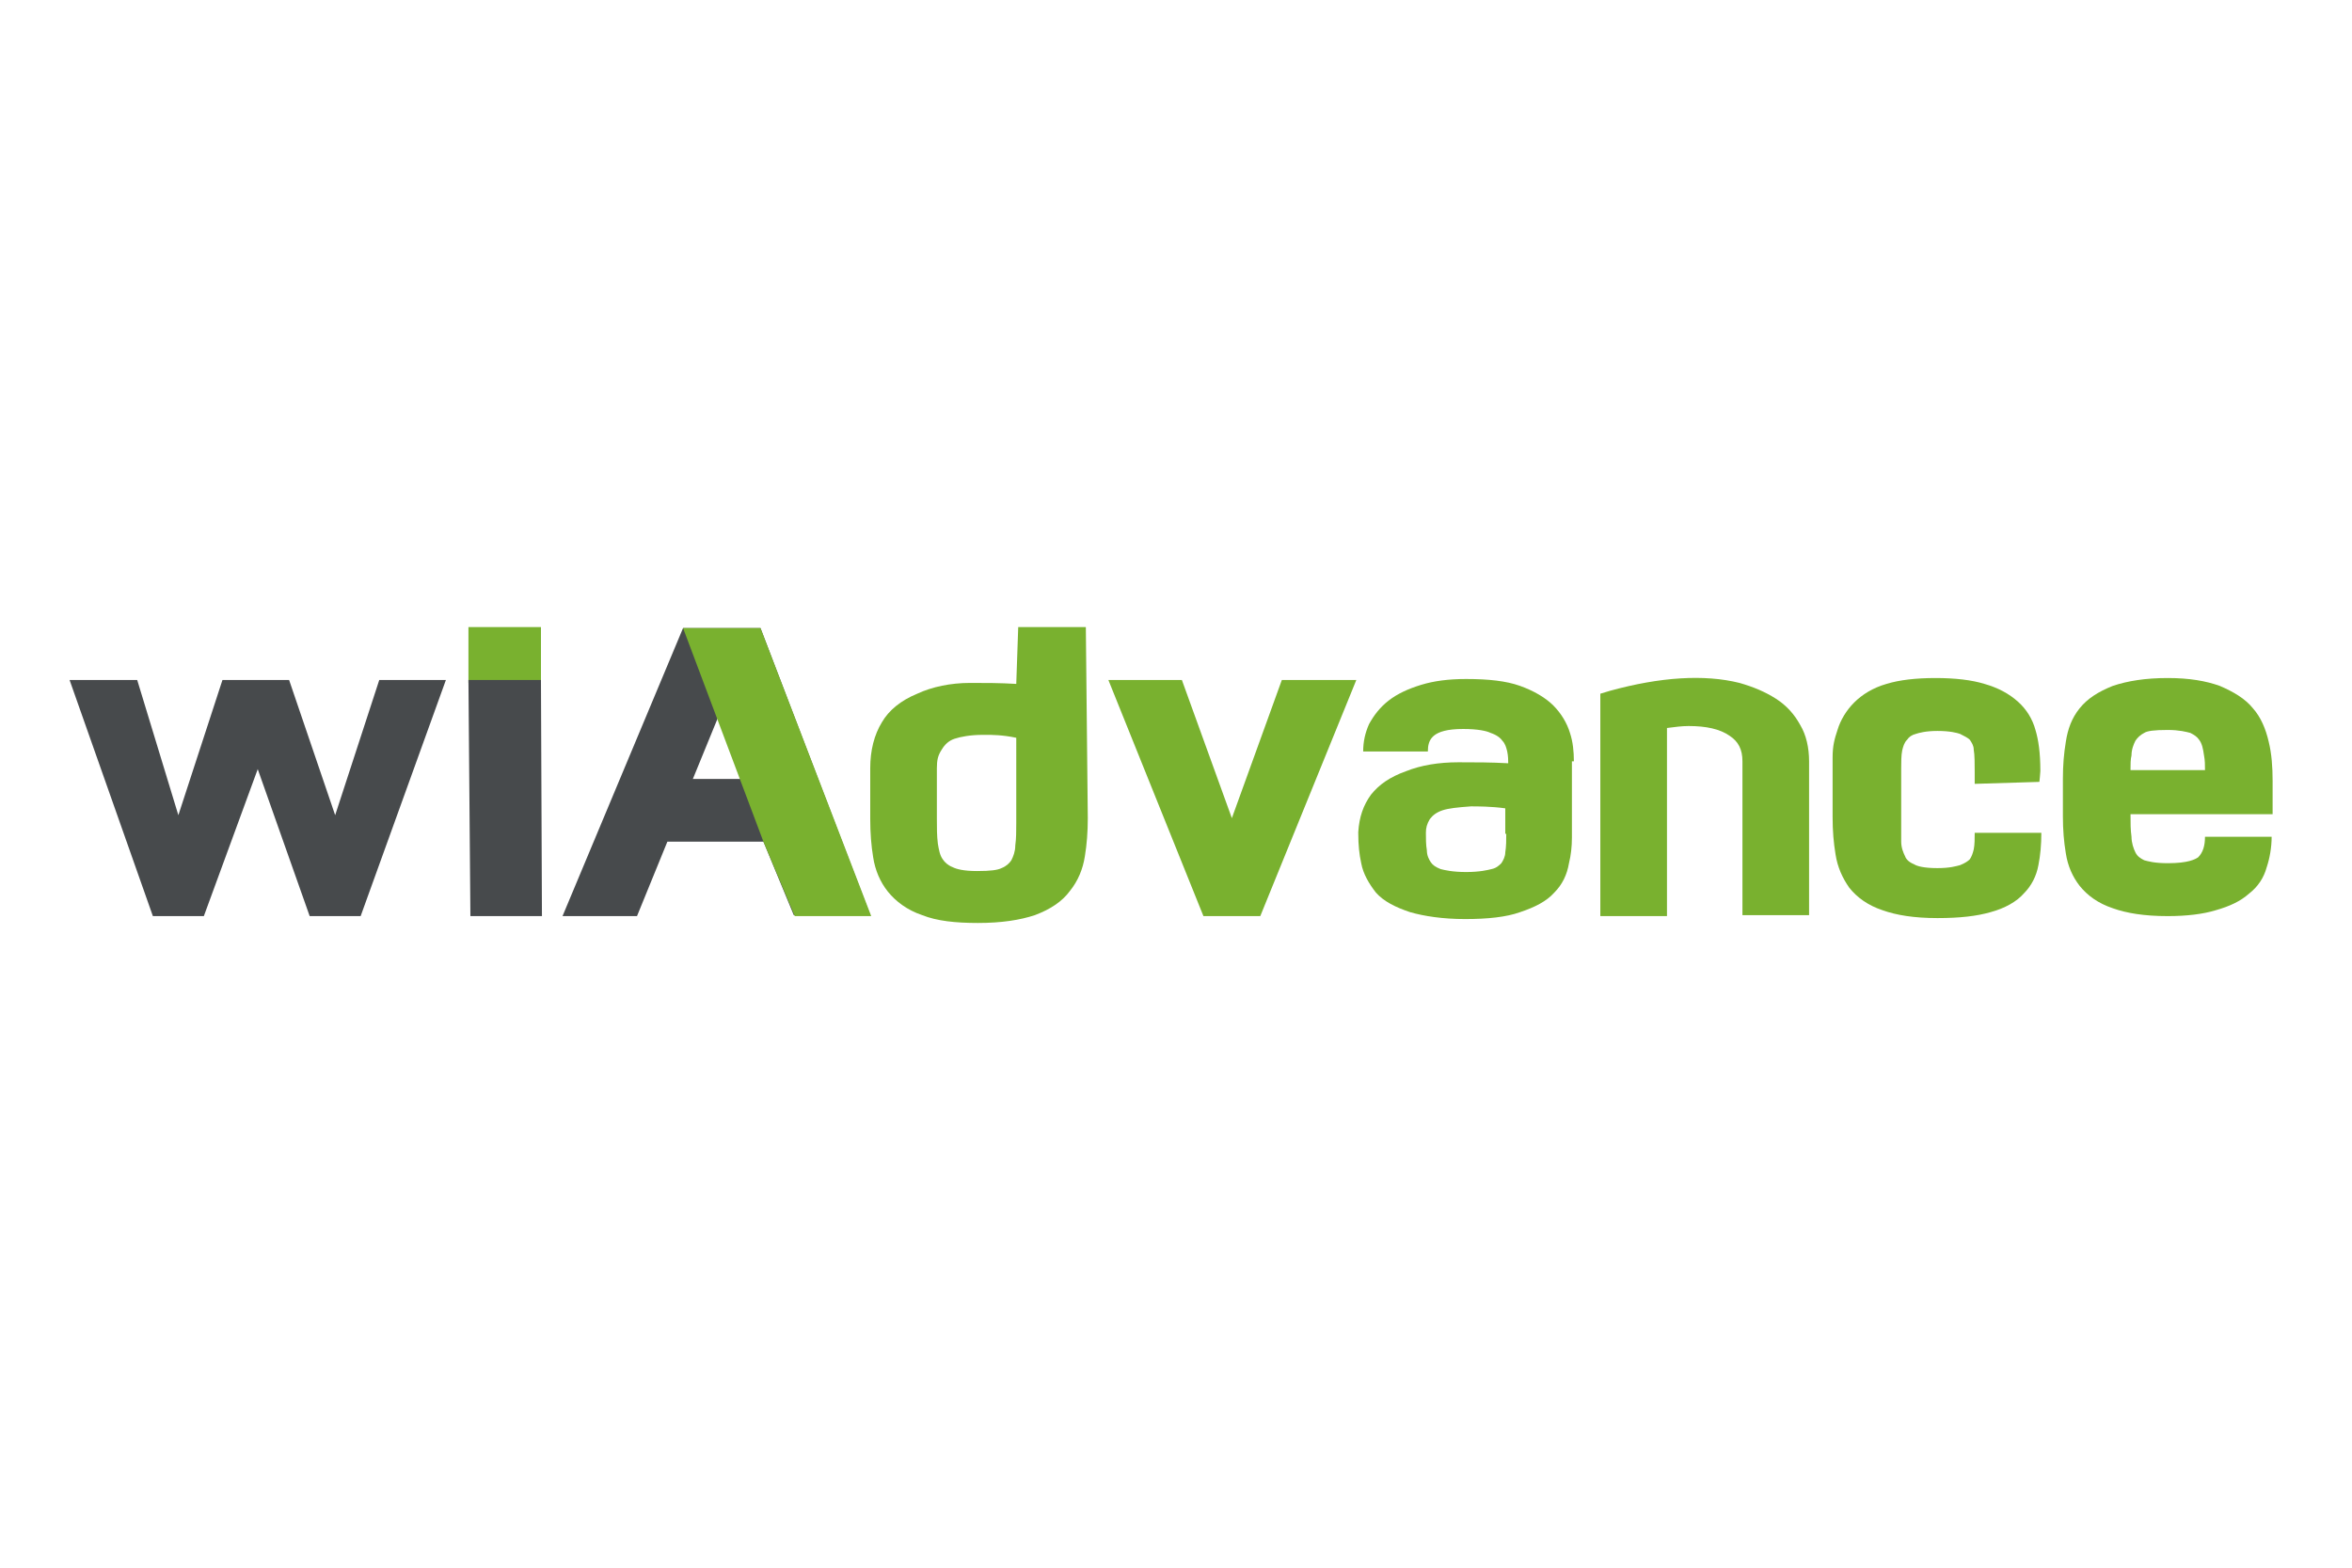
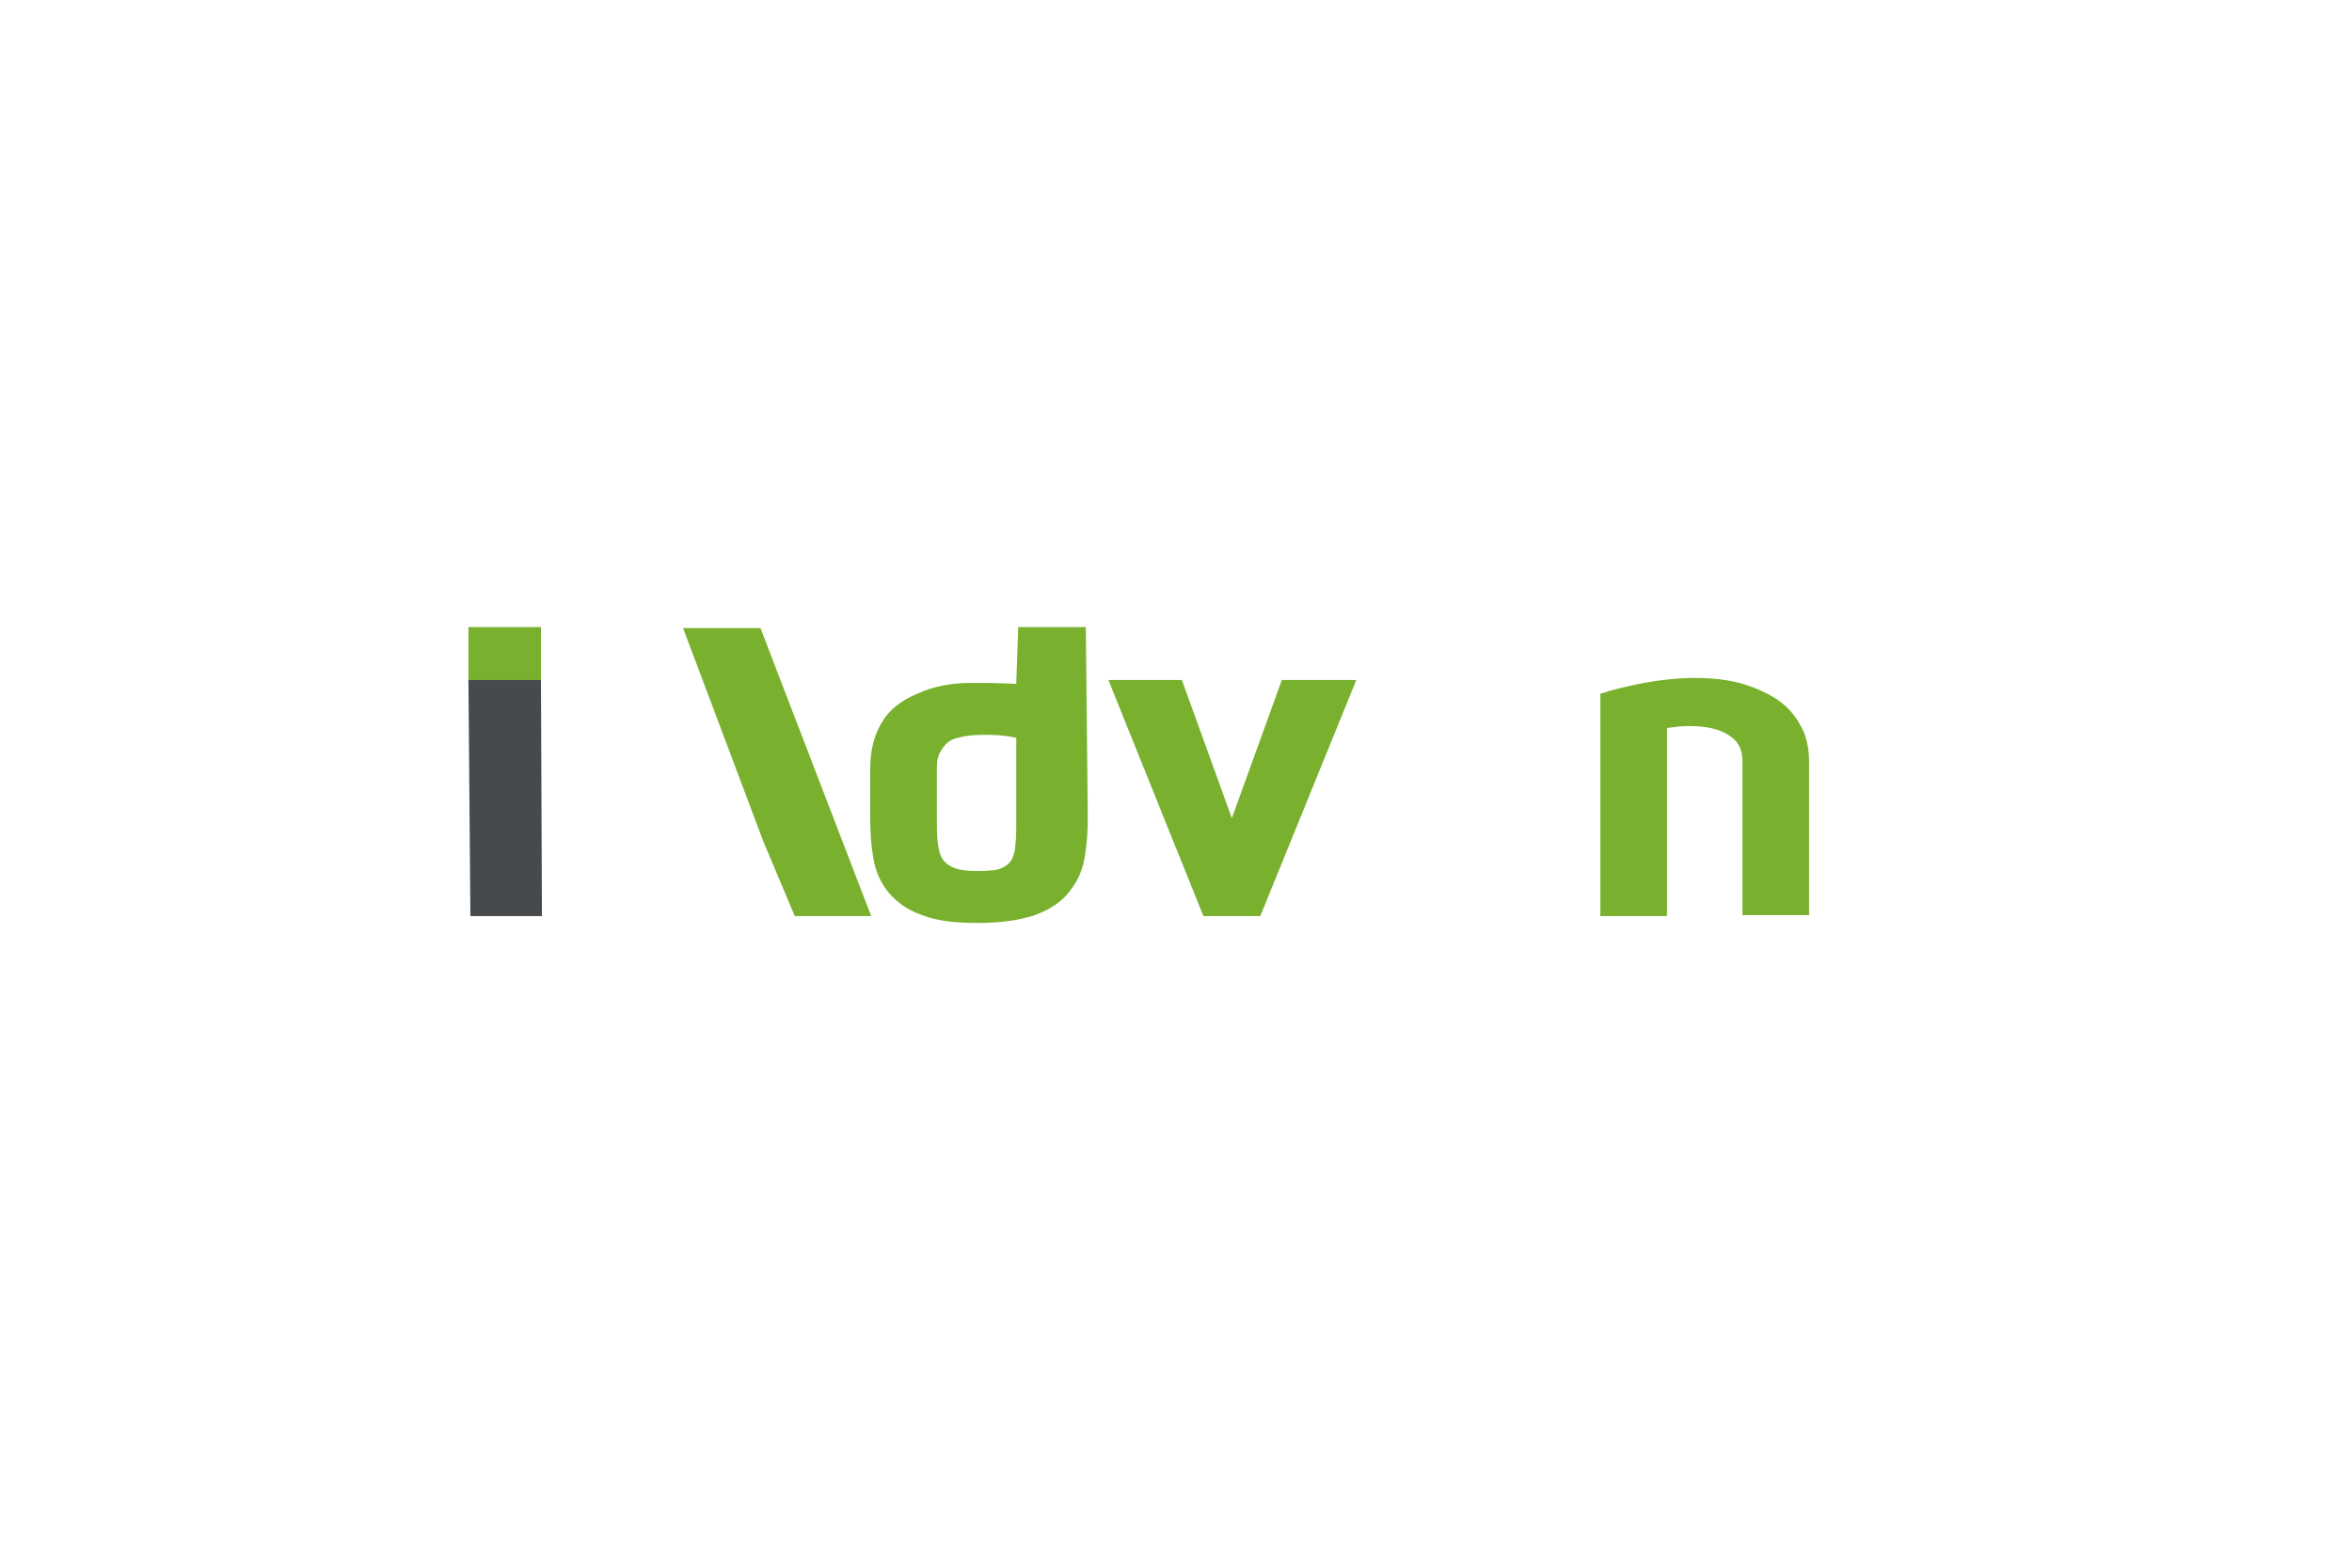
<svg xmlns="http://www.w3.org/2000/svg" version="1.1" id="圖層_1" x="0px" y="0px" viewBox="0 0 240 160" style="enable-background:new 0 0 240 160;" xml:space="preserve">
  <style type="text/css">
	.st0{fill:#79B12F;}
	.st1{fill:#474A4C;}
</style>
  <g id="XMLID_475_">
    <path id="XMLID_342_" class="st0" d="M108.9,80.8" />
    <g id="XMLID_337_">
      <rect id="XMLID_341_" x="47.8" y="64" class="st0" width="7.4" height="5.7" />
      <polygon id="XMLID_338_" class="st1" points="47.8,69.4 55.2,69.4 55.3,93.5 48,93.5   " />
    </g>
    <path id="XMLID_334_" class="st0" d="M103.7,69.8c-1.7-0.1-3.1-0.1-4.6-0.1l-0.1,0c-2,0-3.9,0.4-5.4,1.1c-1.7,0.7-2.9,1.7-3.6,2.9   c-0.8,1.3-1.2,2.9-1.2,4.7v5.2c0,1.4,0.1,2.7,0.3,3.9c0.2,1.3,0.7,2.5,1.5,3.5c0.8,1,2,1.9,3.5,2.4c1.5,0.6,3.4,0.8,5.7,0.8   c2.4,0,4.3-0.3,5.8-0.8c1.6-0.6,2.8-1.4,3.6-2.5c0.8-1,1.3-2.2,1.5-3.5c0.2-1.2,0.3-2.5,0.3-3.9l-0.2-19.5h-6.9L103.7,69.8z    M103.7,84c0,0.8,0,1.6-0.1,2.3c0,0.6-0.2,1.1-0.4,1.5c-0.2,0.3-0.5,0.6-1,0.8c-0.4,0.2-1.1,0.3-2.5,0.3c-1.4,0-2.1-0.2-2.5-0.4   c-0.5-0.2-0.8-0.5-1-0.8c-0.3-0.4-0.4-1-0.5-1.6c-0.1-0.8-0.1-1.6-0.1-2.5v-5.2c0-0.8,0.1-1.3,0.5-1.9c0.3-0.5,0.7-0.9,1.3-1.1   C98,75.2,99,75,100.3,75c0.1,0,0.2,0,0.3,0c0.6,0,1.7,0,3.1,0.3V84z" />
    <polygon id="XMLID_333_" class="st0" points="130.8,69.4 125.7,83.5 120.6,69.4 113.1,69.4 122.8,93.5 128.6,93.5 138.4,69.4  " />
    <path id="XMLID_331_" class="st0" d="M181.2,71.3c-1.1-0.7-2.3-1.2-3.7-1.6c-3.6-0.9-8.1-0.6-13.2,0.8l-1,0.3v22.7l6.8,0V74.3   c0.8-0.1,1.5-0.2,2.2-0.2c1.8,0,3.2,0.3,4.2,1c0.9,0.6,1.3,1.4,1.3,2.6l0,15.7h6.8V77.7c0-1.4-0.3-2.7-0.9-3.7   C183.1,72.9,182.3,72,181.2,71.3z" />
-     <path id="XMLID_330_" class="st0" d="M208.1,79.8c0,0,0.1-0.9,0.1-1.1c0-1.9-0.2-3.2-0.5-4.2c-0.3-1.1-0.9-2.1-1.8-2.9   c-0.9-0.8-2-1.4-3.4-1.8c-1.3-0.4-3-0.6-5-0.6c-2,0-3.7,0.2-5,0.6c-1.4,0.4-2.5,1.1-3.3,1.9c-0.8,0.8-1.4,1.8-1.7,2.8   c-0.3,0.9-0.5,1.6-0.5,2.8l0,6.1c0,1.4,0.1,2.6,0.3,3.8c0.2,1.3,0.7,2.4,1.4,3.4c0.8,1,1.9,1.8,3.4,2.3c1.4,0.5,3.2,0.8,5.6,0.8   c2.3,0,4-0.2,5.4-0.6c1.5-0.4,2.7-1.1,3.4-1.9c0.8-0.8,1.3-1.8,1.5-2.9c0.2-1,0.3-2.1,0.3-3.3h-6.8c0,0.6,0,1.2-0.1,1.7   c-0.1,0.4-0.2,0.7-0.4,1c-0.2,0.2-0.5,0.4-1,0.6c-0.4,0.1-1,0.3-2.3,0.3c-1.4,0-2.1-0.2-2.4-0.4c-0.5-0.2-0.8-0.5-0.9-0.8   c-0.2-0.4-0.4-0.9-0.4-1.5l0,0c0-0.7,0-1.5,0-2.4v-5.1c0-0.6,0-1.3,0.1-1.8c0.1-0.4,0.2-0.8,0.5-1.1c0.2-0.3,0.5-0.5,0.9-0.6   c0.3-0.1,1-0.3,2.2-0.3c1.3,0,2,0.2,2.3,0.3c0.4,0.2,0.8,0.4,1,0.6c0.2,0.3,0.4,0.6,0.4,1c0.1,0.5,0.1,1.6,0.1,2.3v1.2L208.1,79.8z   " />
-     <path id="XMLID_326_" class="st0" d="M231.9,79.7c0-1.4-0.1-2.8-0.4-4c-0.3-1.3-0.8-2.5-1.6-3.4c-0.8-1-2-1.7-3.4-2.3   c-1.4-0.5-3.1-0.8-5.3-0.8c-2.3,0-4.1,0.3-5.6,0.8c-1.5,0.6-2.6,1.3-3.4,2.3c-0.8,1-1.2,2.1-1.4,3.4c-0.2,1.2-0.3,2.4-0.3,3.8v3.8   c0,1.4,0.1,2.6,0.3,3.8c0.2,1.3,0.7,2.4,1.4,3.3c0.8,1,1.9,1.8,3.4,2.3c1.4,0.5,3.2,0.8,5.6,0.8c1.9,0,3.6-0.2,4.9-0.6   c1.4-0.4,2.5-0.9,3.4-1.7c0.9-0.7,1.5-1.6,1.8-2.7c0.3-0.9,0.5-2,0.5-3.1l-6.8,0c0,0.9-0.2,1.6-0.7,2.1c-0.3,0.2-1,0.6-3.1,0.6   c-1.4,0-2-0.2-2.4-0.3c-0.4-0.2-0.7-0.4-0.9-0.8c-0.2-0.4-0.4-1-0.4-1.6c-0.1-0.7-0.1-1.4-0.1-2.3h14.5V79.7z M217.4,78.5   c0-0.5,0-1,0.1-1.4c0-0.6,0.2-1.1,0.4-1.5c0.2-0.3,0.5-0.6,0.9-0.8c0.3-0.2,1-0.3,2.4-0.3c1.2,0,1.9,0.2,2.3,0.3   c0.4,0.2,0.7,0.4,0.9,0.7c0.3,0.4,0.4,0.9,0.5,1.6c0.1,0.5,0.1,1,0.1,1.5H217.4z" />
-     <path id="XMLID_322_" class="st0" d="M160.6,77.7c0-1-0.1-2-0.4-2.9c-0.3-1-0.9-2-1.7-2.8c-0.8-0.8-2-1.5-3.4-2   c-1.4-0.5-3.2-0.7-5.5-0.7c-1.8,0-3.3,0.2-4.6,0.6c-1.3,0.4-2.4,0.9-3.3,1.6c-0.9,0.7-1.5,1.5-2,2.4c-0.4,0.9-0.6,1.8-0.6,2.8h6.6   c0-1.2,0.4-2.3,3.6-2.3c1.5,0,2.4,0.2,2.8,0.4c0.6,0.2,1,0.5,1.2,0.8c0.3,0.3,0.4,0.7,0.5,1.1c0.1,0.5,0.1,0.9,0.1,1.2   c-1.8-0.1-3.3-0.1-5-0.1l-0.1,0c-2,0-3.8,0.3-5.3,0.9c-1.7,0.6-2.8,1.4-3.6,2.4c-0.8,1.1-1.2,2.3-1.3,3.8l0,0.2h0   c0,1.1,0.1,2.1,0.3,3c0.2,1.1,0.8,2.1,1.5,3c0.8,0.9,2,1.5,3.5,2c1.4,0.4,3.3,0.7,5.6,0.7c2.3,0,4.2-0.2,5.6-0.7   c1.5-0.5,2.7-1.1,3.5-2c0.8-0.8,1.3-1.8,1.5-3c0.2-0.8,0.3-1.7,0.3-2.6l0,0v-0.4c0-0.1,0-0.2,0-0.3h0V77.7z M153.7,85.1   c0,0.6,0,1.3-0.1,1.9c0,0.4-0.2,0.8-0.4,1.1c-0.2,0.2-0.5,0.5-1,0.6c-0.4,0.1-1.2,0.3-2.6,0.3c-1.4,0-2.2-0.2-2.6-0.3   c-0.5-0.2-0.8-0.4-1-0.7c-0.2-0.3-0.4-0.7-0.4-1.2c-0.1-0.6-0.1-1.2-0.1-1.8c0-0.5,0.1-0.9,0.4-1.4c0.3-0.4,0.7-0.7,1.3-0.9   c0.6-0.2,1.5-0.3,2.9-0.4c0.6,0,2.1,0,3.5,0.2V85.1z" />
-     <polyline id="XMLID_318_" class="st1" points="22.7,69.4 18.2,83.2 14,69.4 7.1,69.4 15.6,93.5 20.8,93.5 26.3,78.5 31.6,93.5    36.8,93.5 45.5,69.4 38.7,69.4 34.2,83.2 29.5,69.4  " />
-     <path id="XMLID_307_" class="st1" d="M81,93.4h7.8L77.6,64.1h-7.9L57.4,93.5H65l3.1-7.6h9.8L81,93.4z M70.7,79.5l2.7-6.6l2.2,6.6   H70.7z" />
    <path id="XMLID_303_" class="st0" d="M77.9,85.9l3.2,7.6h7.8L77.6,64.1h-7.9" />
  </g>
</svg>